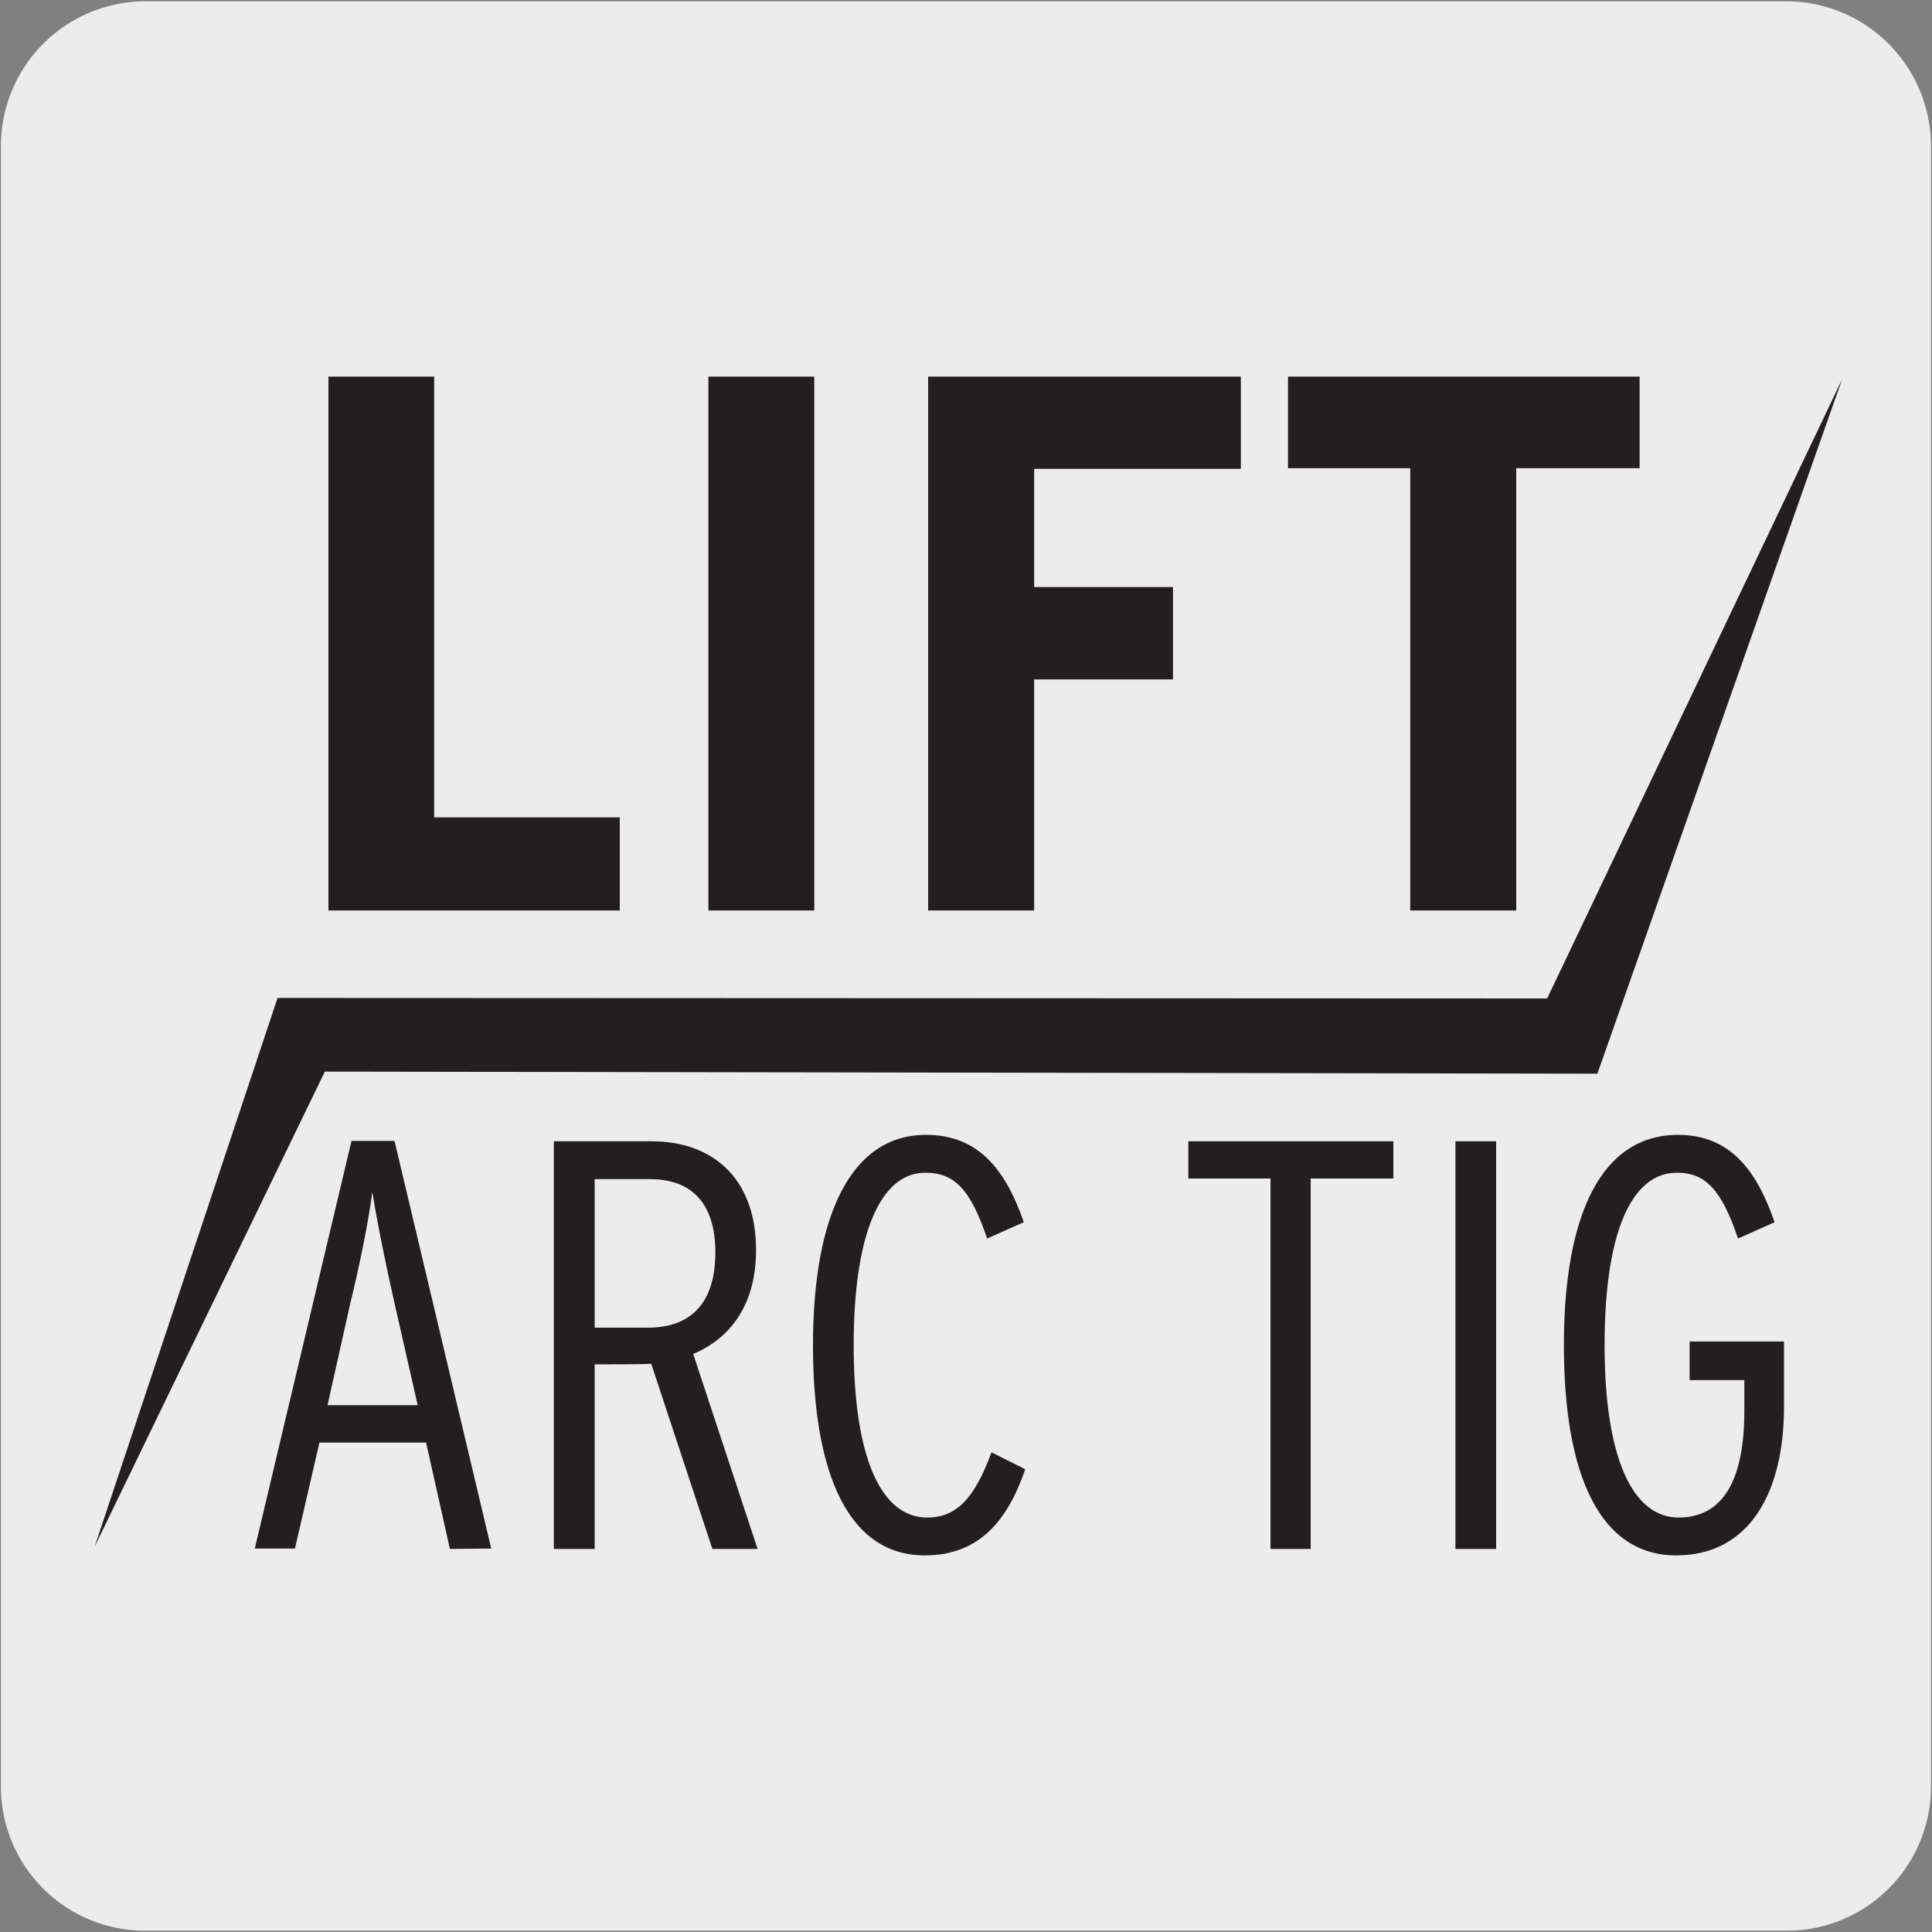
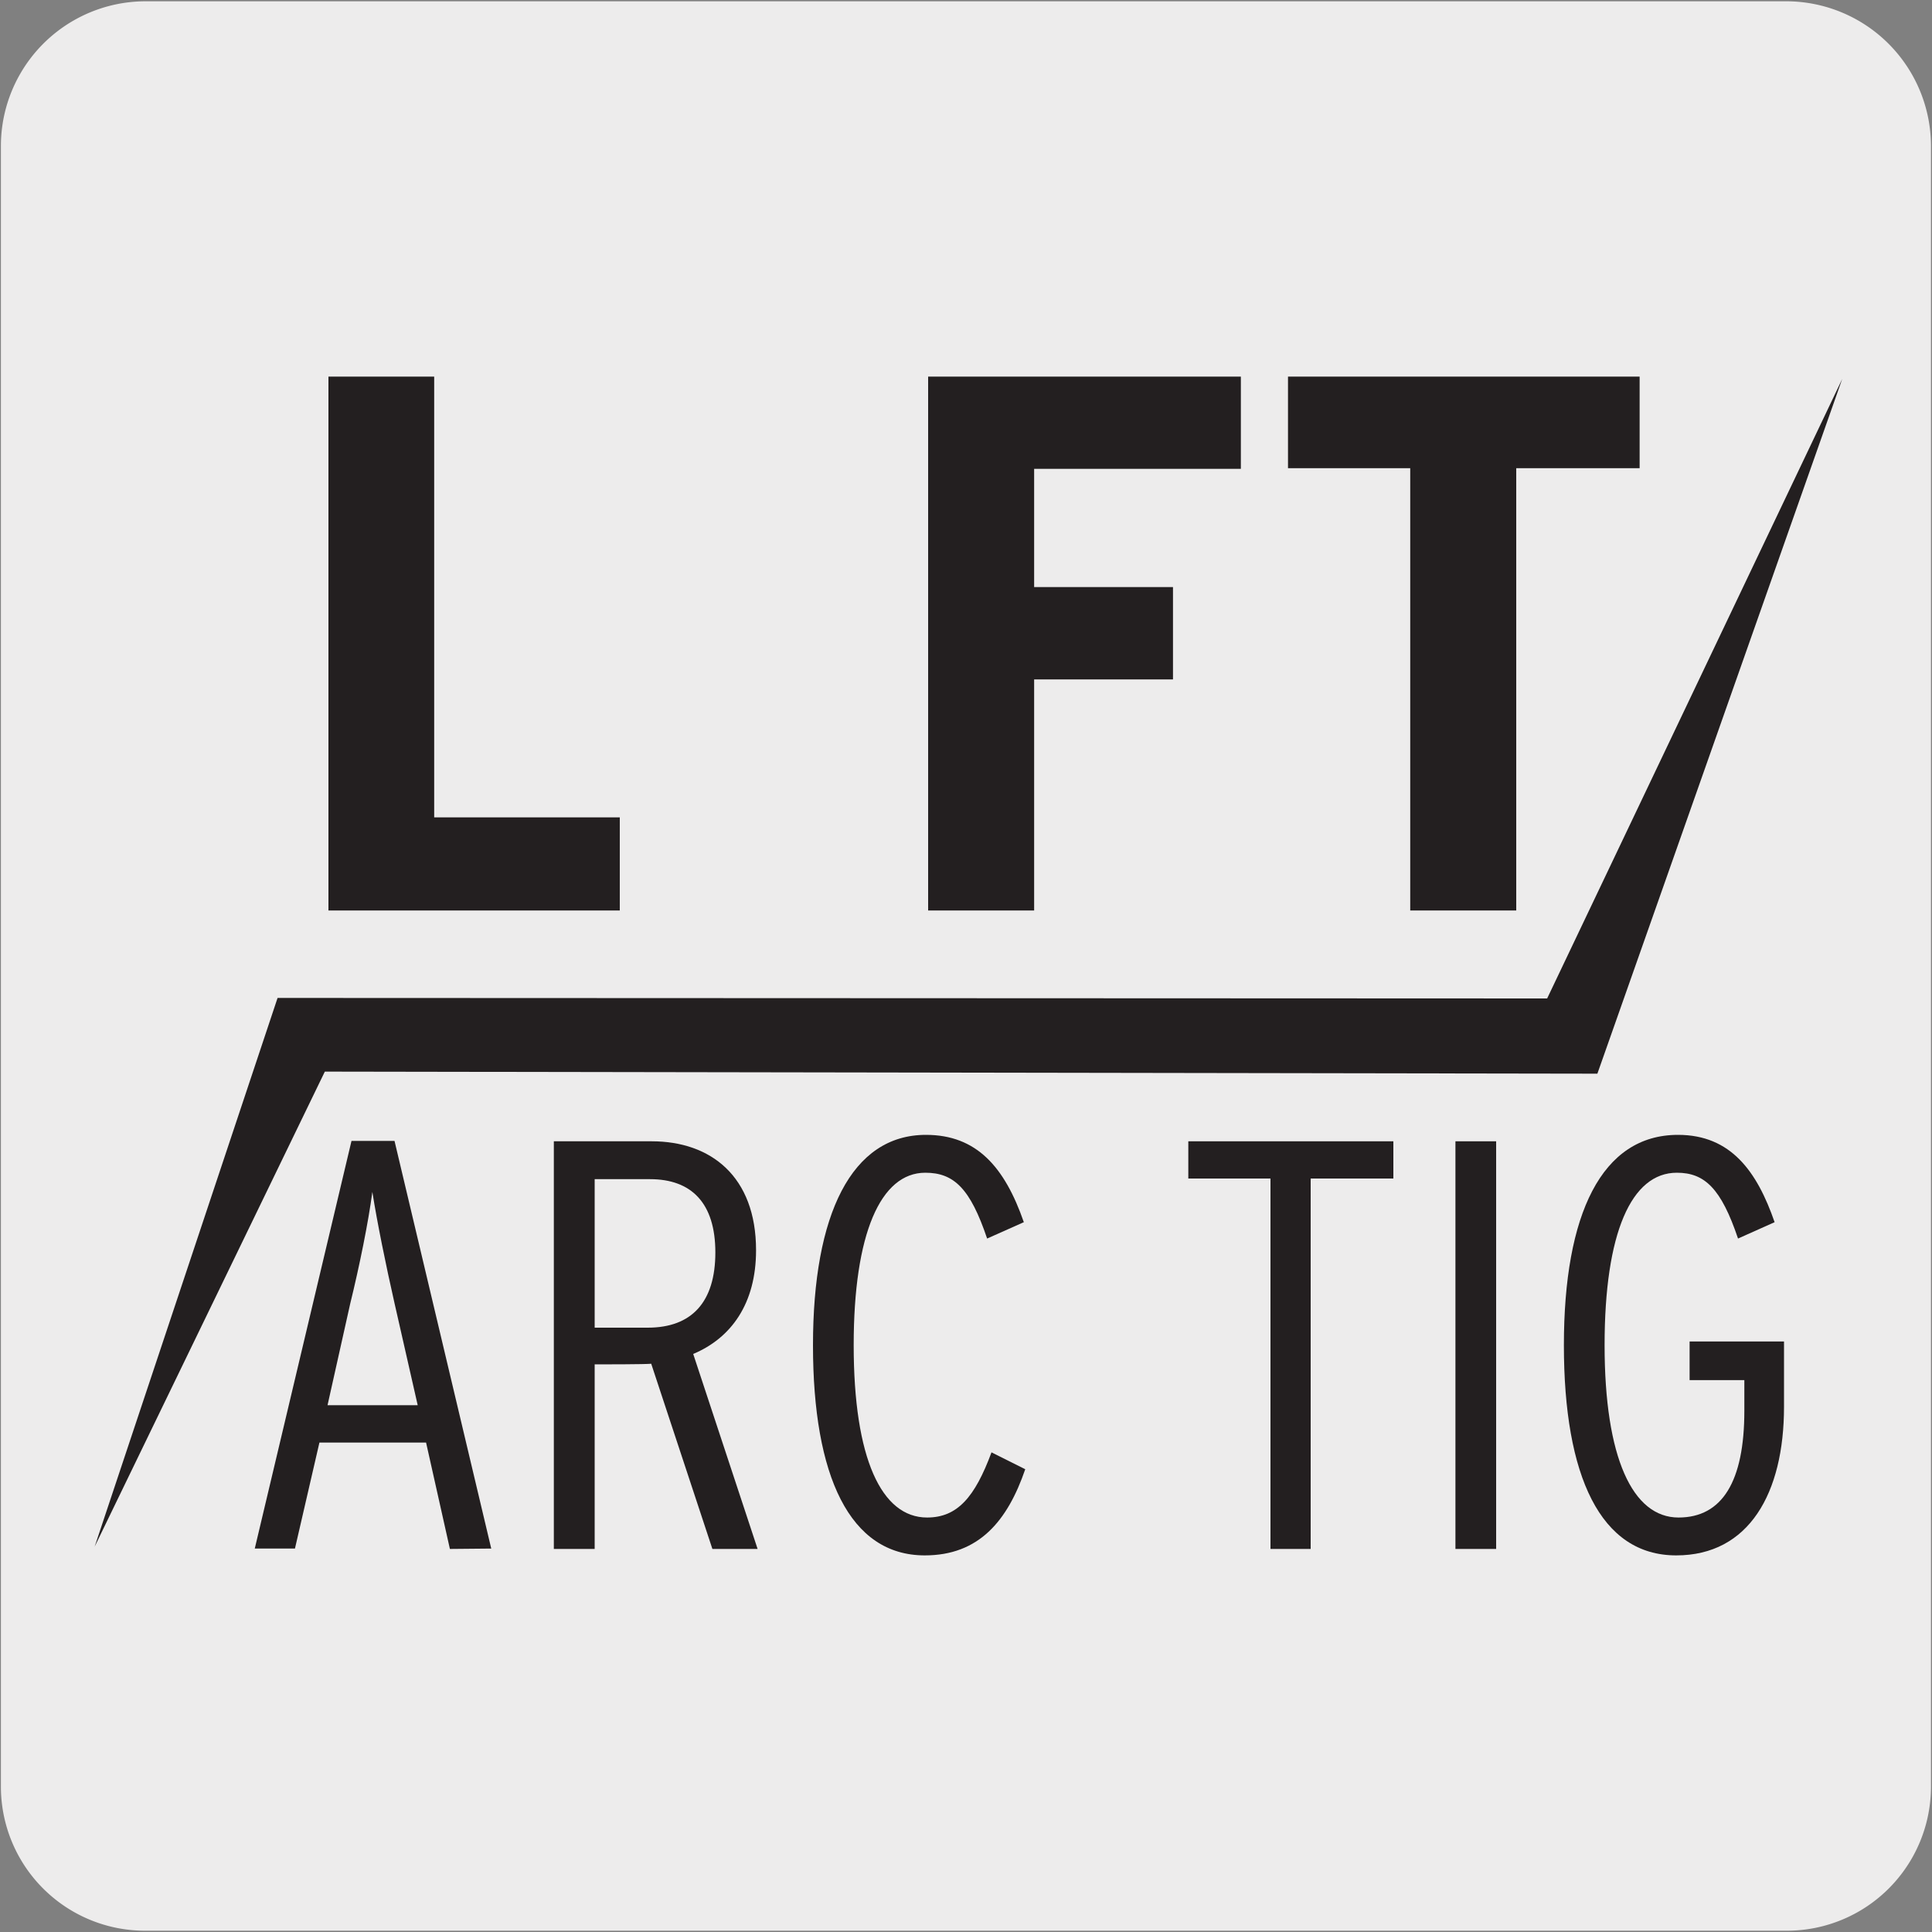
<svg xmlns="http://www.w3.org/2000/svg" viewBox="0 0 150 150">
  <rect x="0" y="0" width="150" height="150" fill="#808080" stroke="none" />
  <path d="m11.32.1h127.32a11.25 11.25 0 0 1 11.28 11.21v127.4a11.19 11.19 0 0 1 -11.2 11.19h-127.45a11.19 11.19 0 0 1 -11.2-11.19v-127.37a11.24 11.24 0 0 1 11.25-11.24z" fill="#edecec" />
  <g fill="#231f20">
    <path d="m25.5 70.69v-41.45h8.21v34.22h14.41v7.23z" />
-     <path d="m55 70.69v-41.45h8.22v41.45z" />
    <path d="m80.29 36.4v9.18h10.78v7.17h-10.78v17.94h-8.23v-41.45h24.28v7.16z" />
    <path d="m117.72 36.35v34.34h-8.23v-34.34h-9.49v-7.11h27.3v7.11z" />
    <path d="m34.93 120.26-1.85-8.26h-8.28l-1.9 8.23h-3.12l7.51-31.65h3.34l7.51 31.65zm-4.3-19.08c-.68-3-1.35-6.29-1.72-8.64-.31 2.35-1 5.75-1.72 8.68l-1.76 7.88h7z" />
    <path d="m55.31 120.26-4.75-14.38c-.41.05-3.8.05-4.39.05v14.33h-3.17v-31.65h7.6c4.57 0 8.1 2.71 8.1 8.46 0 4.15-1.94 6.82-4.88 8.05l5 15.14zm-4.84-28.71h-4.3v11.53h4.12c3.43 0 5.25-2 5.25-5.84s-1.86-5.69-5.07-5.69z" />
    <path d="m71.8 120.76c-5.83 0-8.68-6.15-8.68-16.32s3-16.33 8.77-16.33c3.93 0 6.11 2.49 7.6 6.78l-2.85 1.27c-1.31-3.89-2.58-5.11-4.8-5.11-3.48 0-5.56 4.75-5.56 13.39 0 8.82 2.17 13.38 5.7 13.38 2.35 0 3.71-1.58 5-5.06l2.62 1.31c-1.38 4.02-3.6 6.69-7.8 6.69z" />
    <path d="m101.76 91.5v28.76h-3.12v-28.76h-6.38v-2.89h15.92v2.89z" />
    <path d="m113 120.26v-31.65h3.16v31.65z" />
    <path d="m130.14 120.76c-5.88 0-8.72-6.15-8.72-16.32s2.93-16.33 8.86-16.33c4.11 0 6.14 2.85 7.5 6.78l-2.84 1.27c-1.31-3.89-2.59-5.11-4.75-5.11-3.53 0-5.61 4.66-5.61 13.39s2.17 13.38 5.74 13.38c3.39 0 5.11-2.8 5.11-8.28v-2.39h-4.25v-3h7.33v5.07c0 6.71-2.72 11.54-8.37 11.54z" />
    <path d="m143.03 29.42-22.91 48.1-98.57-.04-14.2 42.6 17.87-36.88 98.8.16z" />
  </g>
</svg>